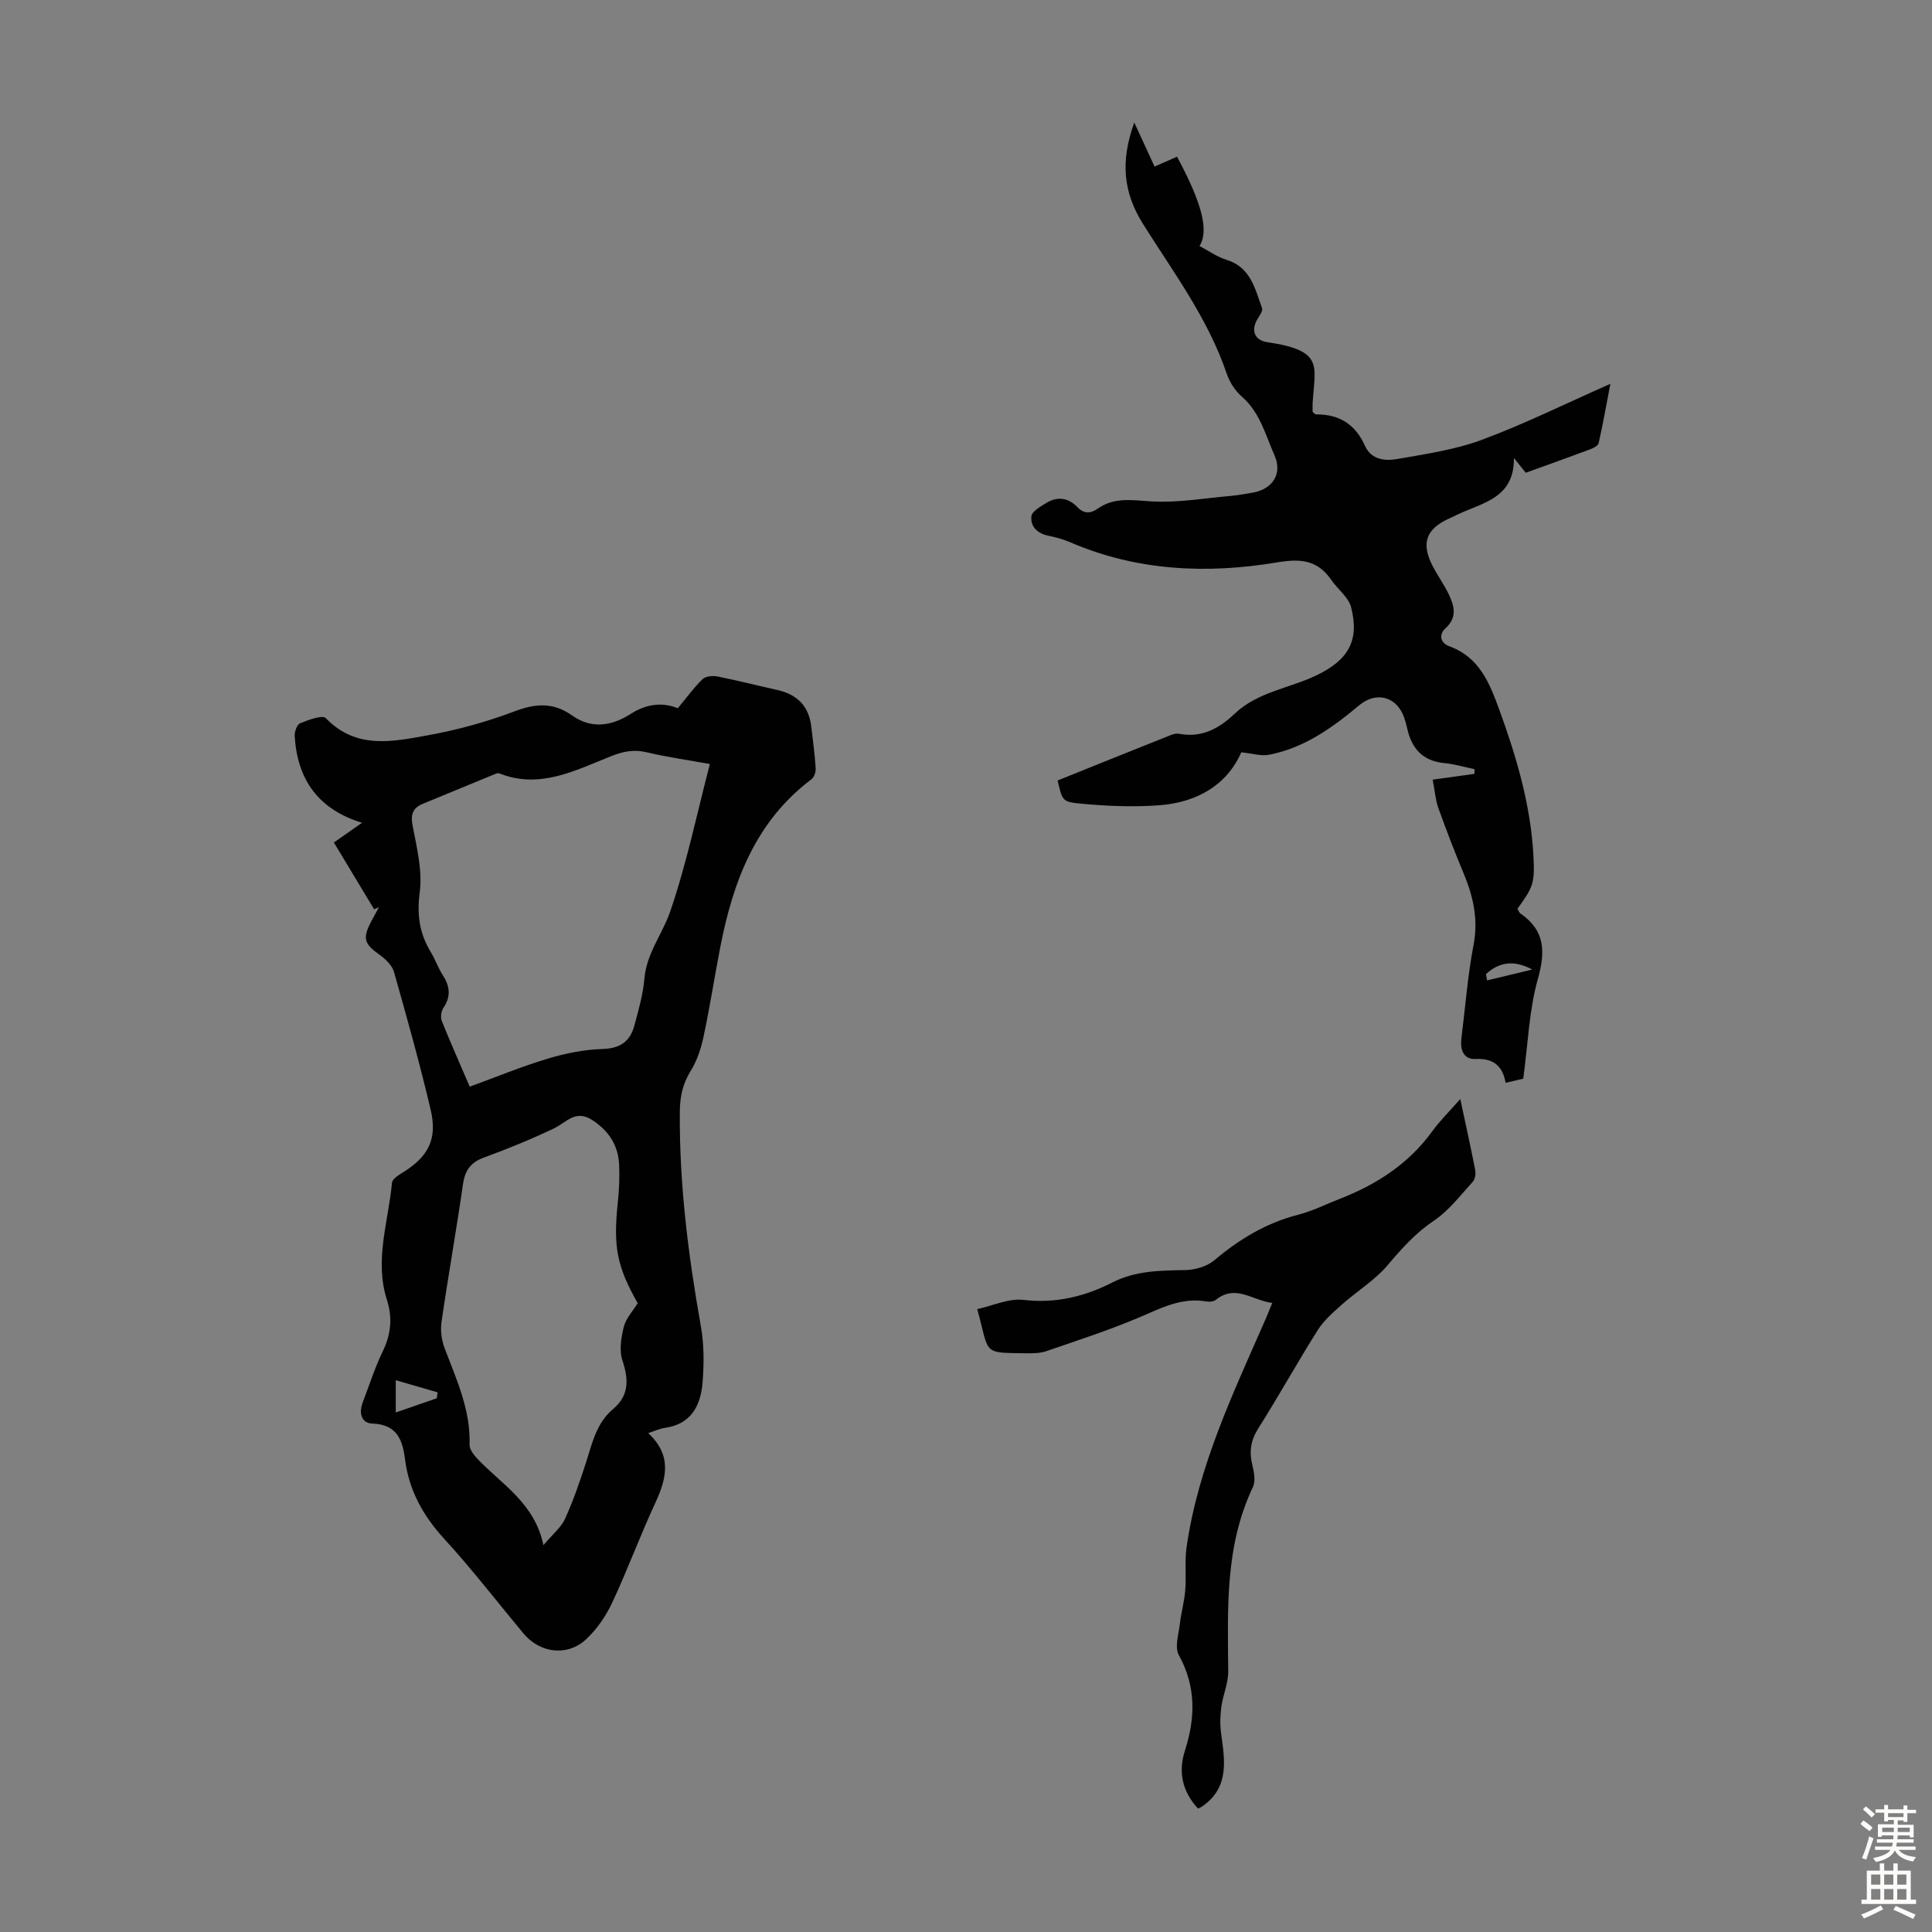
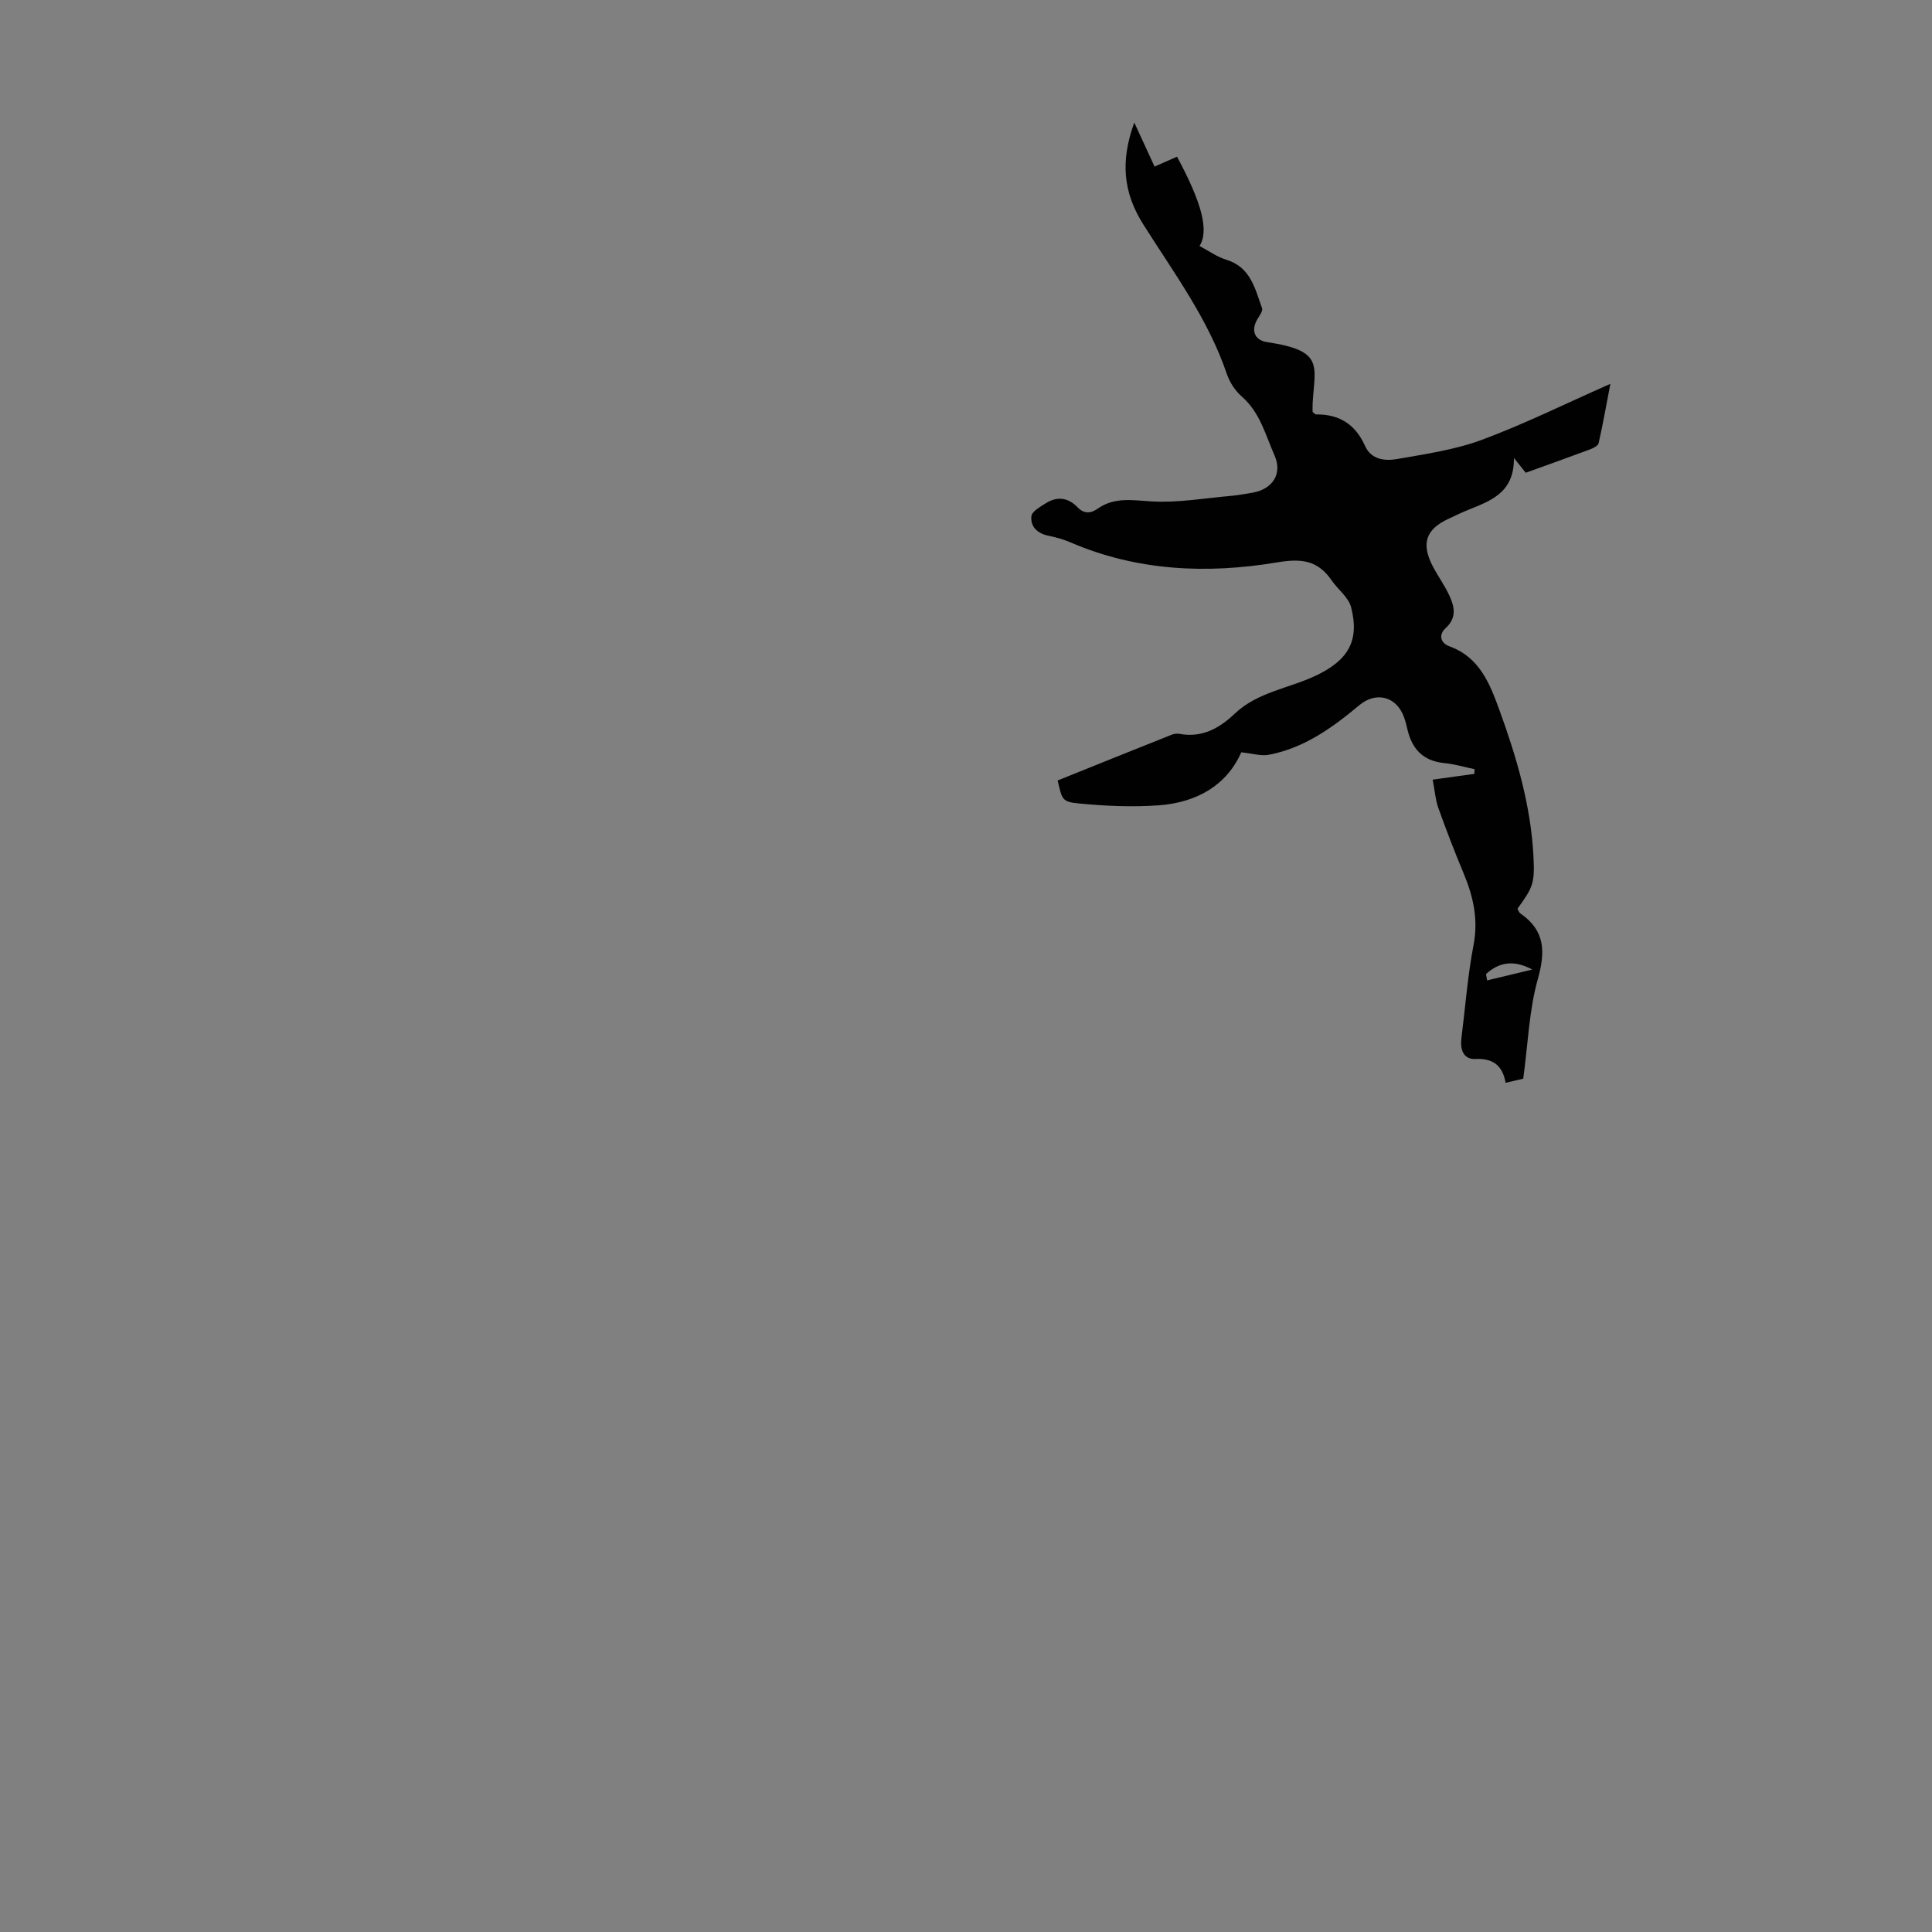
<svg xmlns="http://www.w3.org/2000/svg" enable-background="new 0 0 400 400" viewBox="0 0 400 400">
  <rect x="0" y="0" width="400" height="400" fill="#808080" stroke="none" />
  <g fill="#010102">
-     <path d="m77.46 188.26c-2.75-4.57-5.51-9.15-8.33-13.83 2.28-1.6 3.89-2.72 5.82-4.08-9.16-2.82-13.4-9.05-13.94-17.97-.05-.89.48-2.38 1.13-2.64 1.71-.68 4.61-1.78 5.31-1.06 6.35 6.59 13.99 4.85 21.36 3.51 6.02-1.1 12.01-2.75 17.73-4.92 4.33-1.64 8.03-1.89 11.84.82 4.13 2.95 8.34 2.19 12.23-.3 3.34-2.13 6.64-2.42 9.72-1.15 1.84-2.22 3.33-4.29 5.14-6.04.63-.61 2.11-.74 3.09-.54 4.16.83 8.28 1.88 12.43 2.81 4.06.92 6.47 3.33 6.97 7.52.34 2.89.73 5.77.92 8.67.05.76-.32 1.87-.89 2.29-11.62 8.75-16.25 21.25-18.88 34.83-1.19 6.15-2.15 12.34-3.45 18.46-.52 2.44-1.35 4.96-2.65 7.06-1.67 2.69-2.24 5.36-2.26 8.49-.12 14.95 1.74 29.67 4.35 44.35.68 3.8.67 7.82.36 11.69-.39 4.73-2.32 8.64-7.81 9.4-1.05.14-2.05.63-3.45 1.08 5.01 4.62 3.82 9.41 1.43 14.55-3.15 6.78-5.73 13.83-8.9 20.6-1.3 2.76-3.16 5.47-5.39 7.54-3.92 3.63-9.57 2.87-12.98-1.23-5.44-6.54-10.64-13.29-16.38-19.56-4.39-4.79-7.31-10.05-8.12-16.46-.52-4.09-1.69-7.24-6.78-7.42-2.31-.08-2.8-2.24-1.98-4.38 1.36-3.55 2.51-7.2 4.16-10.6 1.72-3.54 2.01-6.98.84-10.66-2.62-8.19.32-16.17 1.06-24.23.07-.71 1.19-1.47 1.98-1.95 5.5-3.34 7.48-6.96 6.02-13.17-2.25-9.56-4.9-19.03-7.58-28.48-.38-1.34-1.68-2.64-2.89-3.5-3.33-2.37-3.7-3.43-1.8-7.05.51-.97 1.05-1.92 1.57-2.89-.35.16-.67.3-1 .44zm19.79 36.72c5.59-2.04 10.76-4.18 16.09-5.78 3.66-1.1 7.54-1.9 11.35-2.01 3.65-.1 5.75-1.53 6.64-4.83.87-3.22 1.81-6.48 2.09-9.78.45-5.23 3.75-9.23 5.33-13.84 3.39-9.87 5.52-20.18 8.22-30.56-4.56-.82-8.87-1.43-13.09-2.43-2.66-.63-4.86-.18-7.38.82-7.39 2.92-14.73 6.89-23.13 3.55-.26-.1-.66.05-.96.17-4.95 2.03-9.89 4.06-14.83 6.11-2.04.84-2.61 2.11-2.17 4.46.87 4.58 2.08 9.38 1.49 13.87-.61 4.65-.06 8.51 2.28 12.37.92 1.52 1.51 3.25 2.47 4.75 1.46 2.28 1.79 4.4.17 6.78-.47.7-.66 1.99-.35 2.76 1.79 4.45 3.74 8.83 5.78 13.59zm34.78 44.84c-4.34-7.69-5.08-11.68-4.12-20.87.27-2.55.39-5.14.28-7.7-.17-4.06-2.07-7.08-5.58-9.36-3.49-2.26-5.35.52-7.93 1.74-4.73 2.25-9.6 4.24-14.52 6.04-2.77 1.02-3.9 2.69-4.31 5.55-1.37 9.51-3.06 18.97-4.44 28.48-.26 1.77.02 3.8.66 5.48 2.46 6.47 5.38 12.76 5.15 19.94-.03.99.93 2.18 1.72 3.01 5.03 5.26 11.76 9.11 13.57 17.78 1.92-2.28 3.67-3.67 4.49-5.49 1.74-3.84 3.12-7.86 4.41-11.89 1.25-3.94 2.13-7.96 5.54-10.82 3.31-2.77 3.23-6.11 1.92-10.03-.7-2.09-.27-4.76.29-7.01.45-1.74 1.88-3.25 2.87-4.85zm-50.09 22.62c2.98-1.04 5.74-2 8.5-2.95.05-.41.1-.81.16-1.22-2.76-.8-5.53-1.6-8.66-2.51z" />
    <path d="m256.99 155.76c-2.99 6.81-9.22 10.4-17.06 10.97-5.51.4-11.12.15-16.63-.39-3.45-.34-3.4-.83-4.33-4.75 7.82-3.15 15.68-6.32 23.55-9.45.5-.2 1.12-.31 1.65-.21 4.65.88 8.25-1.12 11.44-4.15 4.75-4.52 11.26-5.25 16.87-7.92 6.58-3.14 9.06-7.15 7.25-14.14-.53-2.06-2.72-3.66-4.03-5.56-2.86-4.15-6.2-4.58-11.31-3.72-14.48 2.42-28.95 1.8-42.77-4.15-1.42-.61-2.95-1.05-4.47-1.35-2.31-.46-3.84-1.85-3.61-4.06.1-.99 1.82-1.95 2.97-2.68 2.35-1.49 4.64-1.2 6.58.82 1.34 1.4 2.73 1.31 4.18.29 3.48-2.45 7.19-1.73 11.15-1.5 5.49.32 11.06-.68 16.6-1.16 1.45-.13 2.88-.41 4.31-.65 4.12-.7 6.24-3.9 4.55-7.7-1.87-4.22-2.99-8.89-6.75-12.17-1.38-1.2-2.54-2.97-3.13-4.71-3.86-11.4-10.98-20.94-17.29-30.95-4.16-6.6-4.79-13.03-1.87-21.1 1.5 3.27 2.81 6.11 4.2 9.12 1.69-.74 3.17-1.4 4.65-2.05 5.15 9.58 6.66 15.31 4.66 18.49 1.86.98 3.6 2.25 5.56 2.85 5.04 1.54 5.92 6 7.39 10.03.2.55-.51 1.51-.93 2.21-1.41 2.31-.7 4.42 1.99 4.82 11.8 1.75 9.88 4.8 9.41 12.59-.04.66-.01 1.32-.01 1.85.34.26.51.52.68.52 4.83-.07 8.18 2.06 10.17 6.51 1.29 2.89 4.15 3.16 6.64 2.73 5.91-1.04 11.97-1.91 17.55-3.98 8.77-3.25 17.19-7.43 26.61-11.59-.88 4.58-1.56 8.45-2.43 12.28-.12.54-1.09 1.03-1.76 1.28-4.39 1.64-8.8 3.21-13.33 4.85-.65-.81-1.25-1.56-2.45-3.06.08 7.53-5.26 8.99-10.08 11-1.13.47-2.23 1.03-3.35 1.54-4.8 2.18-5.84 5.15-3.37 9.88 1.03 1.98 2.36 3.81 3.32 5.82 1.14 2.39 1.79 4.77-.68 7.01-1.46 1.33-1.07 3.06.78 3.73 6.23 2.25 8.34 7.63 10.35 13.13 3.57 9.8 6.51 19.75 7.07 30.24.3 5.69-.04 6.47-3.31 10.98.18.29.32.77.64.99 5.09 3.53 5.18 7.87 3.58 13.57-1.81 6.45-2.03 13.35-3.02 20.62-.6.14-1.98.46-3.65.85-.62-3.53-2.55-5.1-6.24-4.93-2.53.12-3.2-1.98-2.91-4.3.81-6.43 1.29-12.93 2.51-19.29 1.03-5.37-.08-10.14-2.1-14.96-1.85-4.42-3.57-8.91-5.19-13.42-.59-1.65-.71-3.48-1.17-5.86 3.04-.42 5.84-.81 8.64-1.2.01-.32.02-.65.03-.97-2.08-.43-4.14-1.06-6.25-1.26-4.47-.43-6.77-3-7.69-7.16-.17-.76-.37-1.52-.63-2.26-1.55-4.4-5.8-5.49-9.31-2.55-5.52 4.62-11.35 8.82-18.61 10.23-1.64.34-3.42-.24-5.81-.49zm50.67 45.91c.08.44.15.87.23 1.31 2.96-.71 5.93-1.43 9.35-2.25-3.87-2.07-6.87-1.52-9.58.94z" />
-     <path d="m248.04 374.45c-3.35-3.63-4.1-7.7-2.71-12.02 2.18-6.8 2.32-13.25-1.27-19.77-.89-1.61-.04-4.26.21-6.41.27-2.35.94-4.65 1.12-7 .24-2.97-.14-6 .28-8.93 2.39-16.7 9.59-31.77 16.27-47.01.44-1.01.84-2.03 1.47-3.55-4.08-.48-7.54-3.96-11.69-.64-.45.36-1.32.45-1.93.34-5.07-.9-9.29 1.31-13.75 3.22-6.34 2.7-12.93 4.83-19.46 7.08-1.23.42-2.65.43-3.98.42-9.41-.13-7.66.36-10.27-9.14 3.22-.7 6.51-2.27 9.58-1.91 6.68.78 12.69-.7 18.44-3.63 4.81-2.44 9.85-2.45 15.02-2.54 2.05-.04 4.5-.74 6.02-2.02 5.21-4.39 10.81-7.77 17.47-9.47 2.9-.74 5.63-2.14 8.45-3.23 7.65-2.97 14.32-7.26 19.23-14.03 1.6-2.21 3.58-4.14 5.8-6.67 1.14 5.36 2.17 10.01 3.08 14.68.15.77 0 1.91-.49 2.44-2.56 2.8-4.94 5.97-8.03 8.05-3.81 2.56-6.66 5.75-9.57 9.19-2.68 3.17-6.41 5.44-9.56 8.24-1.79 1.6-3.69 3.25-4.95 5.25-4.23 6.71-8.08 13.67-12.32 20.37-1.58 2.49-1.89 4.82-1.22 7.57.36 1.46.71 3.32.12 4.56-5.81 12.2-5.21 25.18-5.11 38.14.02 2.46-1.09 4.9-1.43 7.39-.24 1.8-.29 3.69-.04 5.49.75 5.51 1.74 11.01-3.72 14.95-.25.22-.56.33-1.06.59z" />
  </g>
-   <path d="m385.2 377.6.6-.7c.6.4 1.3.9 1.9 1.5l-.6.7c-.8-.5-1.4-1-1.9-1.5zm.3 7.1c.6-1.4 1.1-2.9 1.5-4.5.3.1.6.3.9.4-.5 1.4-1 2.9-1.5 4.4zm.2-10.1.6-.6c.7.5 1.3 1.1 1.9 1.6l-.7.7c-.6-.6-1.2-1.2-1.8-1.7zm8.4-.8h.8v.9h1.8v.7h-1.8v1.8h-.8v-.3h-1.2v.9h3.3v2.6h-.8v-.4h-2.5c0 .3 0 .6-.1.8h3.4v.7h-3.5c0 .3-.1.6-.1.8h4v.7h-3.5c.7.9 1.9 1.3 3.6 1.5-.2.2-.4.5-.6.9-1.9-.3-3.2-1.1-3.8-2.3-.5 1.1-1.8 2-3.9 2.4-.2-.3-.4-.5-.6-.8 1.9-.4 3.1-.9 3.6-1.7h-3.2v-.7h3.5c.1-.2.1-.5.2-.8h-3.3v-.7h3.4c0-.2 0-.5 0-.8h-2.4v.3h-.8v-2.6h3.3v-.9h-1.2v.3h-.8v-1.8h-1.8v-.7h1.8v-.9h.8v.9h3.2zm-4.4 5.5h2.4c0-.3 0-.6 0-.9h-2.4zm1.2-3.1h3.2v-.8h-3.2zm4.4 2.2h-2.4v.9h2.5v-.9z" fill="#fcfbfa" />
-   <path d="m389.2 385.8h.9v1.5h1.9v-1.5h.9v1.5h2.7v6h1.1v.9h-11.3v-.9h1.1v-6h2.7zm.2 8.7.5.8c-1.2.6-2.5 1.3-4 1.9-.2-.3-.3-.6-.6-.8 1.6-.6 3-1.3 4.1-1.9zm-2-4.3h1.9v-2.1h-1.9zm0 3.1h1.9v-2.2h-1.9zm2.7-3.1h1.9v-2.1h-1.9zm0 3.1h1.9v-2.2h-1.9zm2.4 1.3c1.4.6 2.7 1.2 4.1 1.8l-.5.9c-1.5-.7-2.8-1.4-4.1-1.9zm2.2-6.5h-1.9v2.1h1.9zm-1.9 5.2h1.9v-2.2h-1.9z" fill="#fcfbfa" />
</svg>